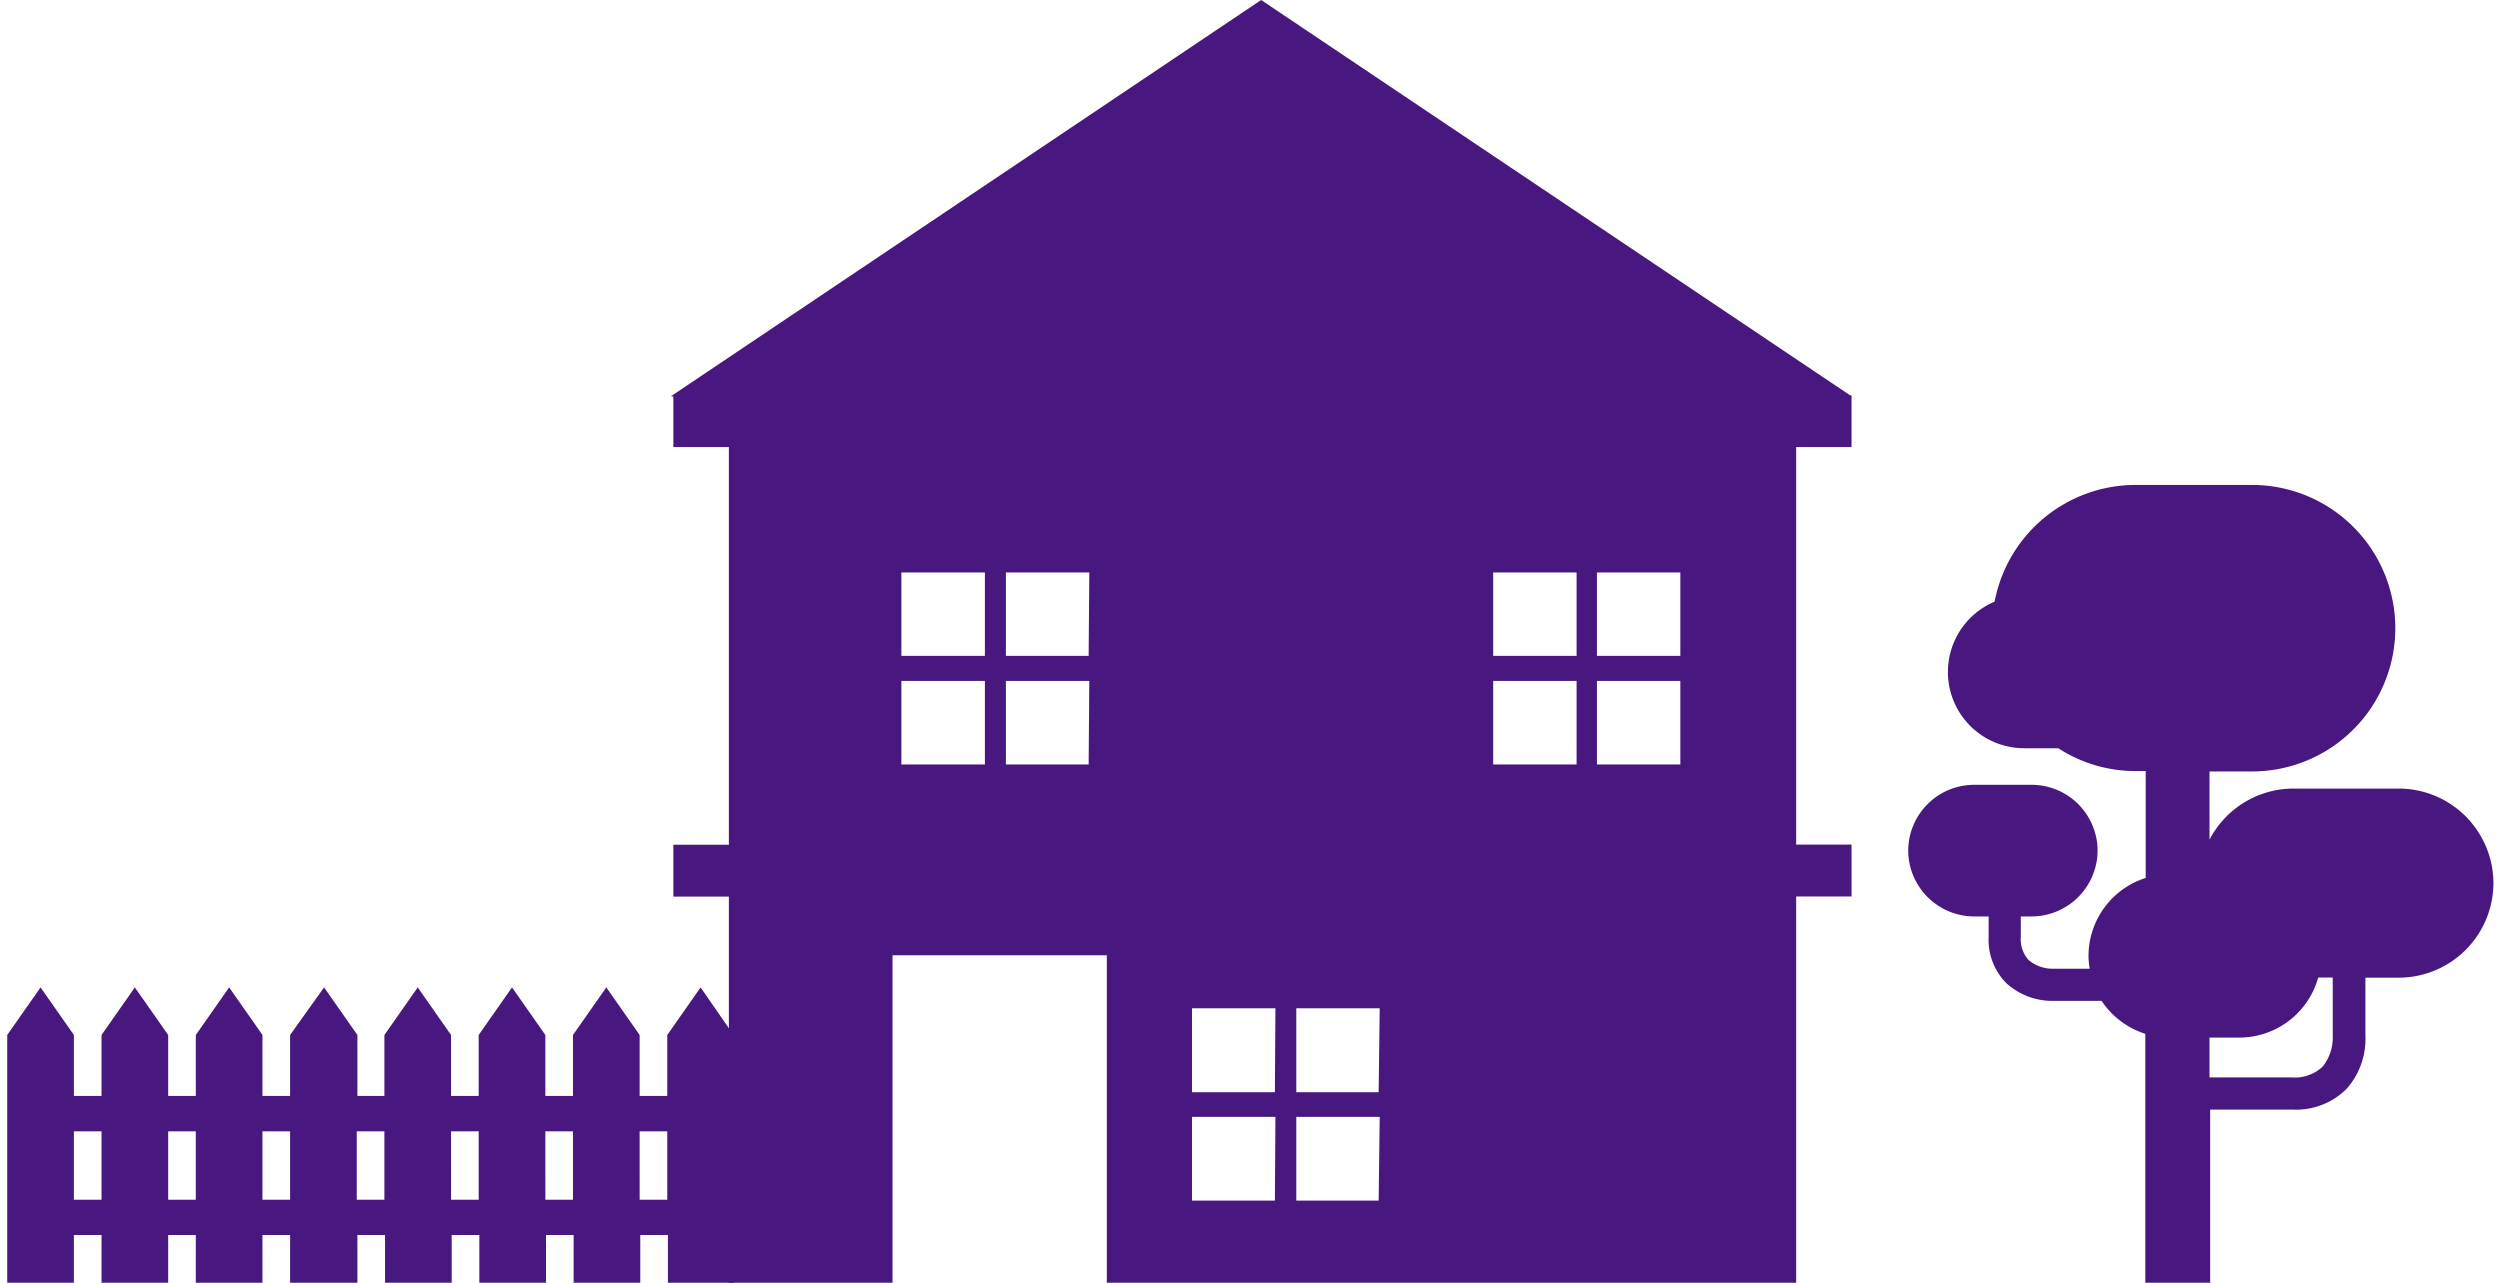
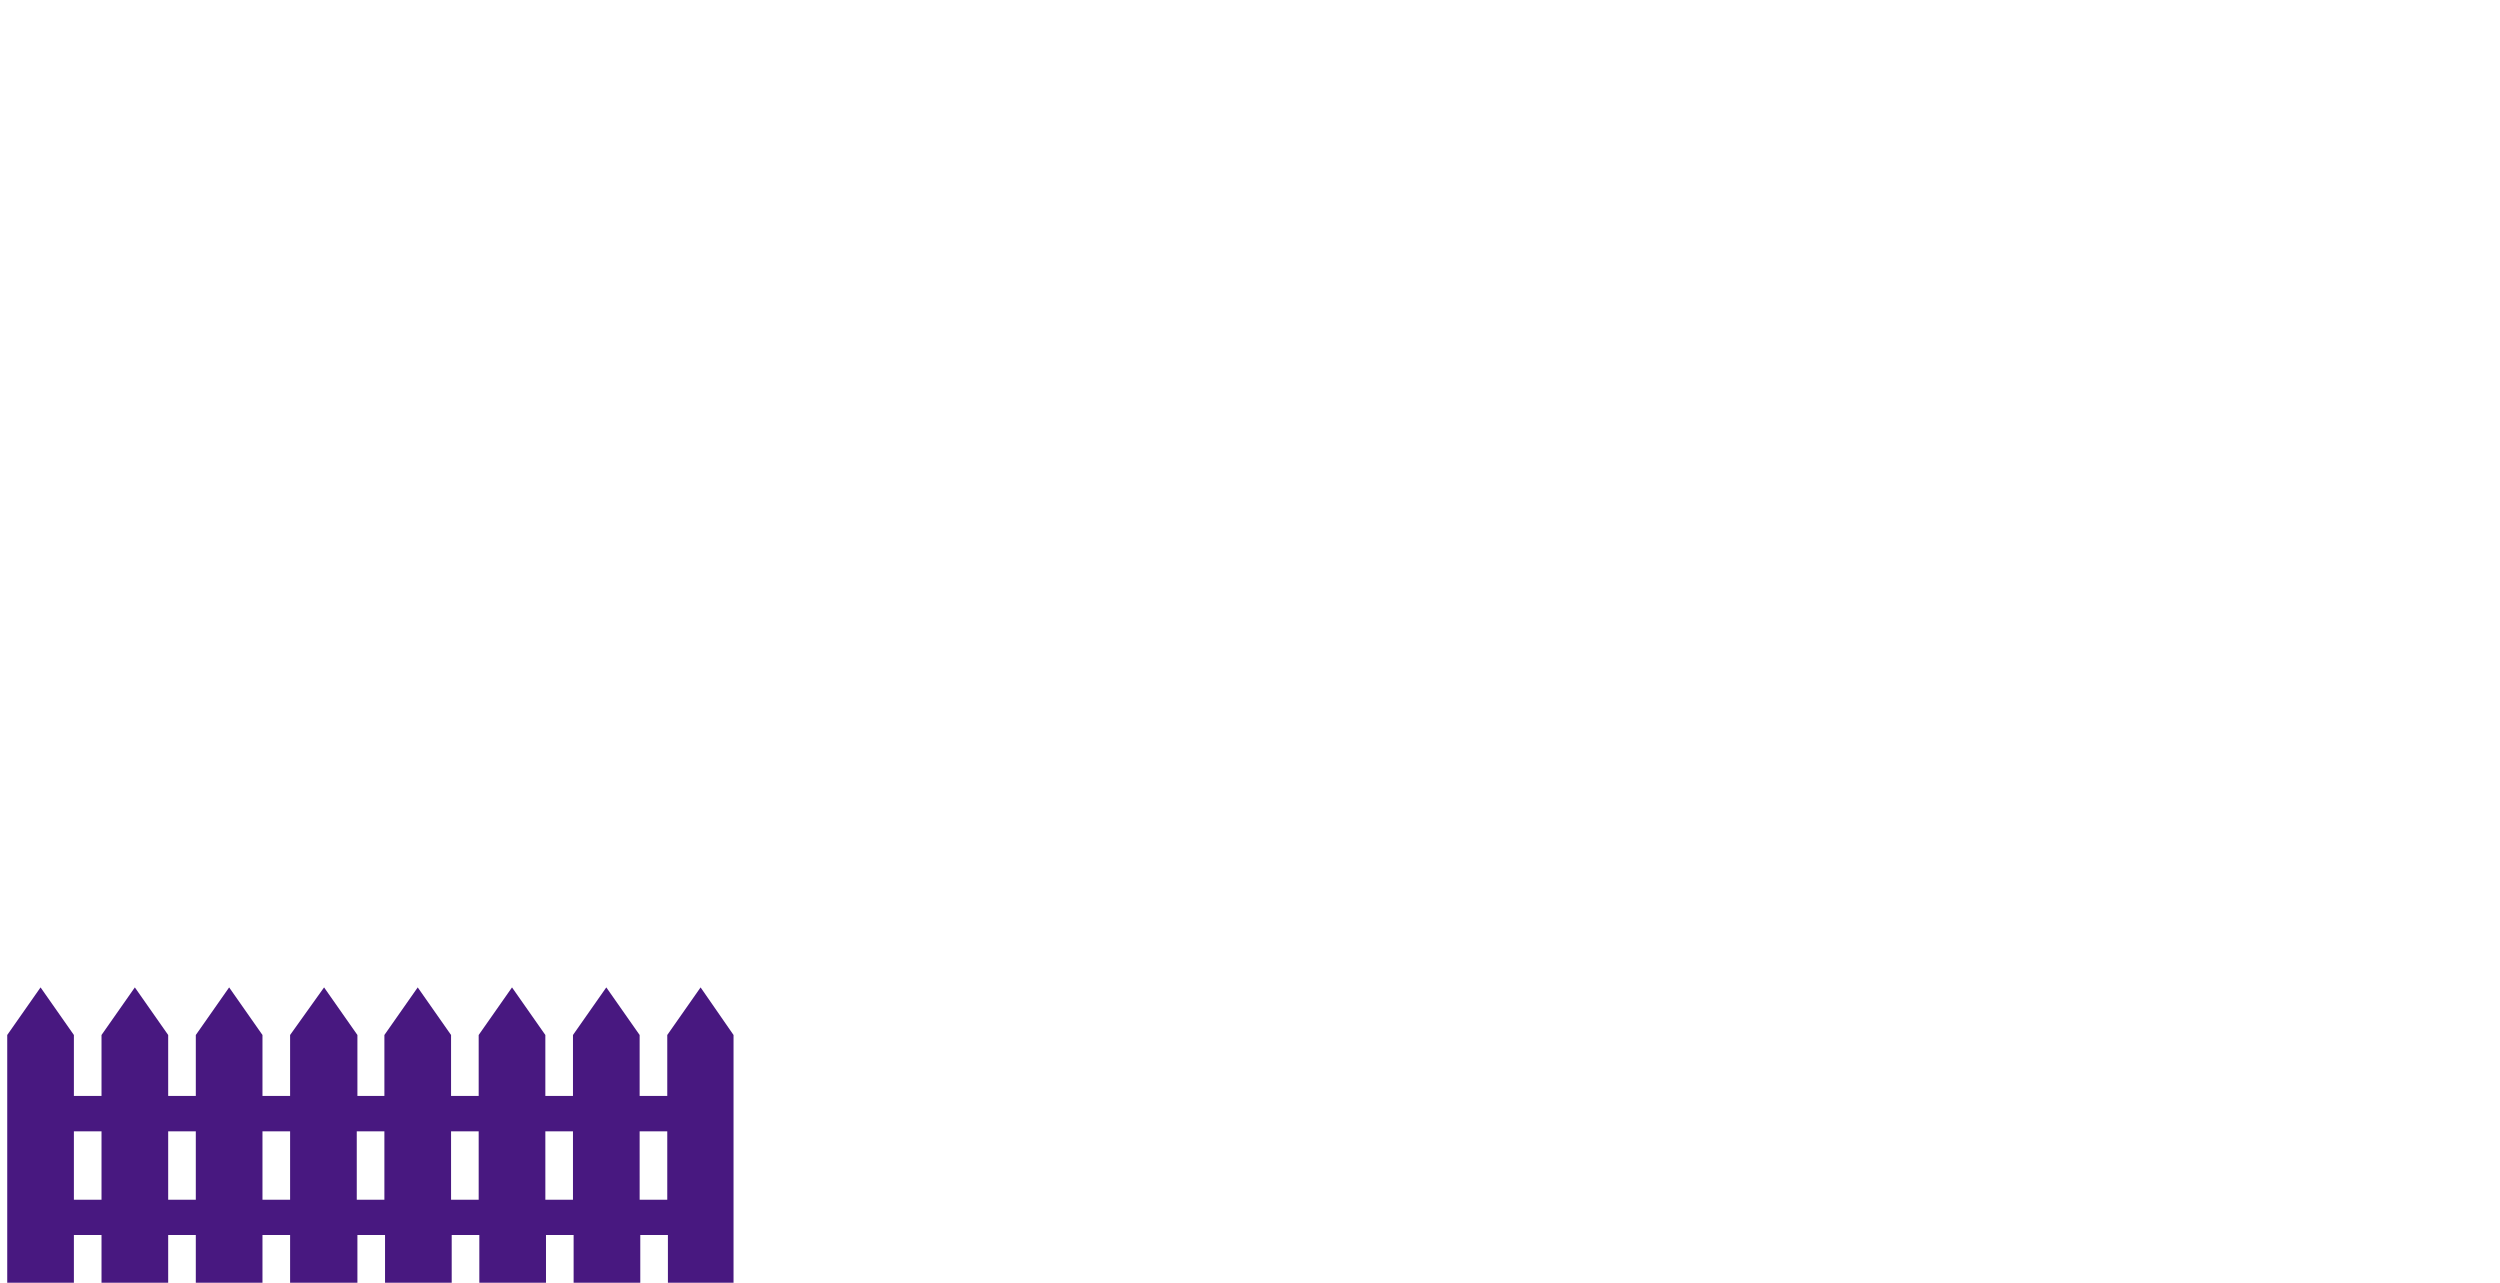
<svg xmlns="http://www.w3.org/2000/svg" id="Layer_160dc20aea7cbd" data-name="Layer 1" viewBox="0 0 191.64 98.9" aria-hidden="true" style="fill:url(#CerosGradient_id340555889);" width="191px" height="98px">
  <defs>
    <linearGradient class="cerosgradient" data-cerosgradient="true" id="CerosGradient_id340555889" gradientUnits="userSpaceOnUse" x1="50%" y1="100%" x2="50%" y2="0%">
      <stop offset="0%" stop-color="#481880" />
      <stop offset="100%" stop-color="#481880" />
    </linearGradient>
    <linearGradient />
    <style>.cls-1-60dc20aea7cbd{fill:#231f20;}</style>
  </defs>
-   <path class="cls-1-60dc20aea7cbd" d="M142.2,30.56v-.08h-.11L96.68,0,51.16,30.56h.2v3.91h4.28V65.13H51.36v4h4.28V98.9H68.26V73.65H84.78V98.9h53.15V69.12h4.27v-4h-4.27V34.47h4.27V30.56h0ZM75.38,58.94H68.94V52.5h6.44Zm0-8.37H68.94V44.14h6.44Zm8,8.37H77V52.5h6.43Zm0-8.37H77V44.14h6.43Zm14.36,42H91.35V86.11h6.43Zm0-8.36H91.35V77.74h6.43Zm8,8.36H99.39V86.11h6.43Zm0-8.36H99.39V77.74h6.43ZM121,58.94h-6.43V52.5H121Zm0-8.37h-6.43V44.14H121Zm8,8.37h-6.43V52.5H129Zm0-8.37h-6.43V44.14H129Z" style="fill:url(#CerosGradient_id340555889);" />
-   <path class="cls-1-60dc20aea7cbd" d="M184.35,60.8h-8.08a7.3,7.3,0,0,0-6.47,3.94V59.48h3.28a11,11,0,0,0,0-22.09h-9a11.07,11.07,0,0,0-10.85,9,5.88,5.88,0,0,0,2.29,11.3h2.62a10.93,10.93,0,0,0,5.94,1.76h.8v8.24a6.32,6.32,0,0,0-4.41,6h0a6.25,6.25,0,0,0,.09,1H157.7a2.86,2.86,0,0,1-1.85-.67,2.39,2.39,0,0,1-.6-1.78V70.66h.84a5.1,5.1,0,0,0,5.08-5.08h0a5.09,5.09,0,0,0-5.08-5.07h-4.44a5.09,5.09,0,0,0-5.08,5.07h0a5.1,5.1,0,0,0,5.08,5.08h1.12v1.58a4.75,4.75,0,0,0,1.37,3.57,5.27,5.27,0,0,0,3.51,1.36h3.83a6.36,6.36,0,0,0,3.37,2.54V98.9h5V85.55h6.33a5.5,5.5,0,0,0,4.2-1.61,5.81,5.81,0,0,0,1.44-4.11V75.38h2.58a7.31,7.31,0,0,0,7.29-7.29h0A7.31,7.31,0,0,0,184.35,60.8Zm-5.84,21.45a3.12,3.12,0,0,1-2.38.82H169.8V80h2.32a6.32,6.32,0,0,0,6.06-4.63h1.12v4.53A3.52,3.52,0,0,1,178.51,82.25Z" style="fill:url(#CerosGradient_id340555889);" />
  <path class="cls-1-60dc20aea7cbd" d="M53.46,76.13,50.89,79.8v4.7H48.76V79.8l-2.57-3.67L43.62,79.8v4.7H41.49V79.8l-2.57-3.67L36.35,79.8v4.7H34.22V79.8l-2.57-3.67L29.08,79.8v4.7H27V79.8l-2.57-3.67L21.81,79.8v4.7H19.68V79.8l-2.57-3.67L14.54,79.8v4.7H12.41V79.8L9.84,76.13,7.27,79.8v4.7H5.14V79.8L2.57,76.13,0,79.8V98.9H5.14V95.22H7.27V98.9h5.14V95.22h2.13V98.9h5.14V95.22h2.13V98.9H27V95.22h2.13V98.9h5.14V95.22h2.13V98.9h5.14V95.22h2.13V98.9h5.14V95.22h2.13V98.9H56V79.8ZM5.14,92.5V87.23H7.27V92.5Zm7.27,0V87.23h2.13V92.5Zm7.27,0V87.23h2.13V92.5Zm7.27,0V87.23h2.13V92.5Zm7.27,0V87.23h2.13V92.5Zm7.27,0V87.23h2.13V92.5Zm7.27,0V87.23h2.13V92.5Z" style="fill:url(#CerosGradient_id340555889);" />
</svg>